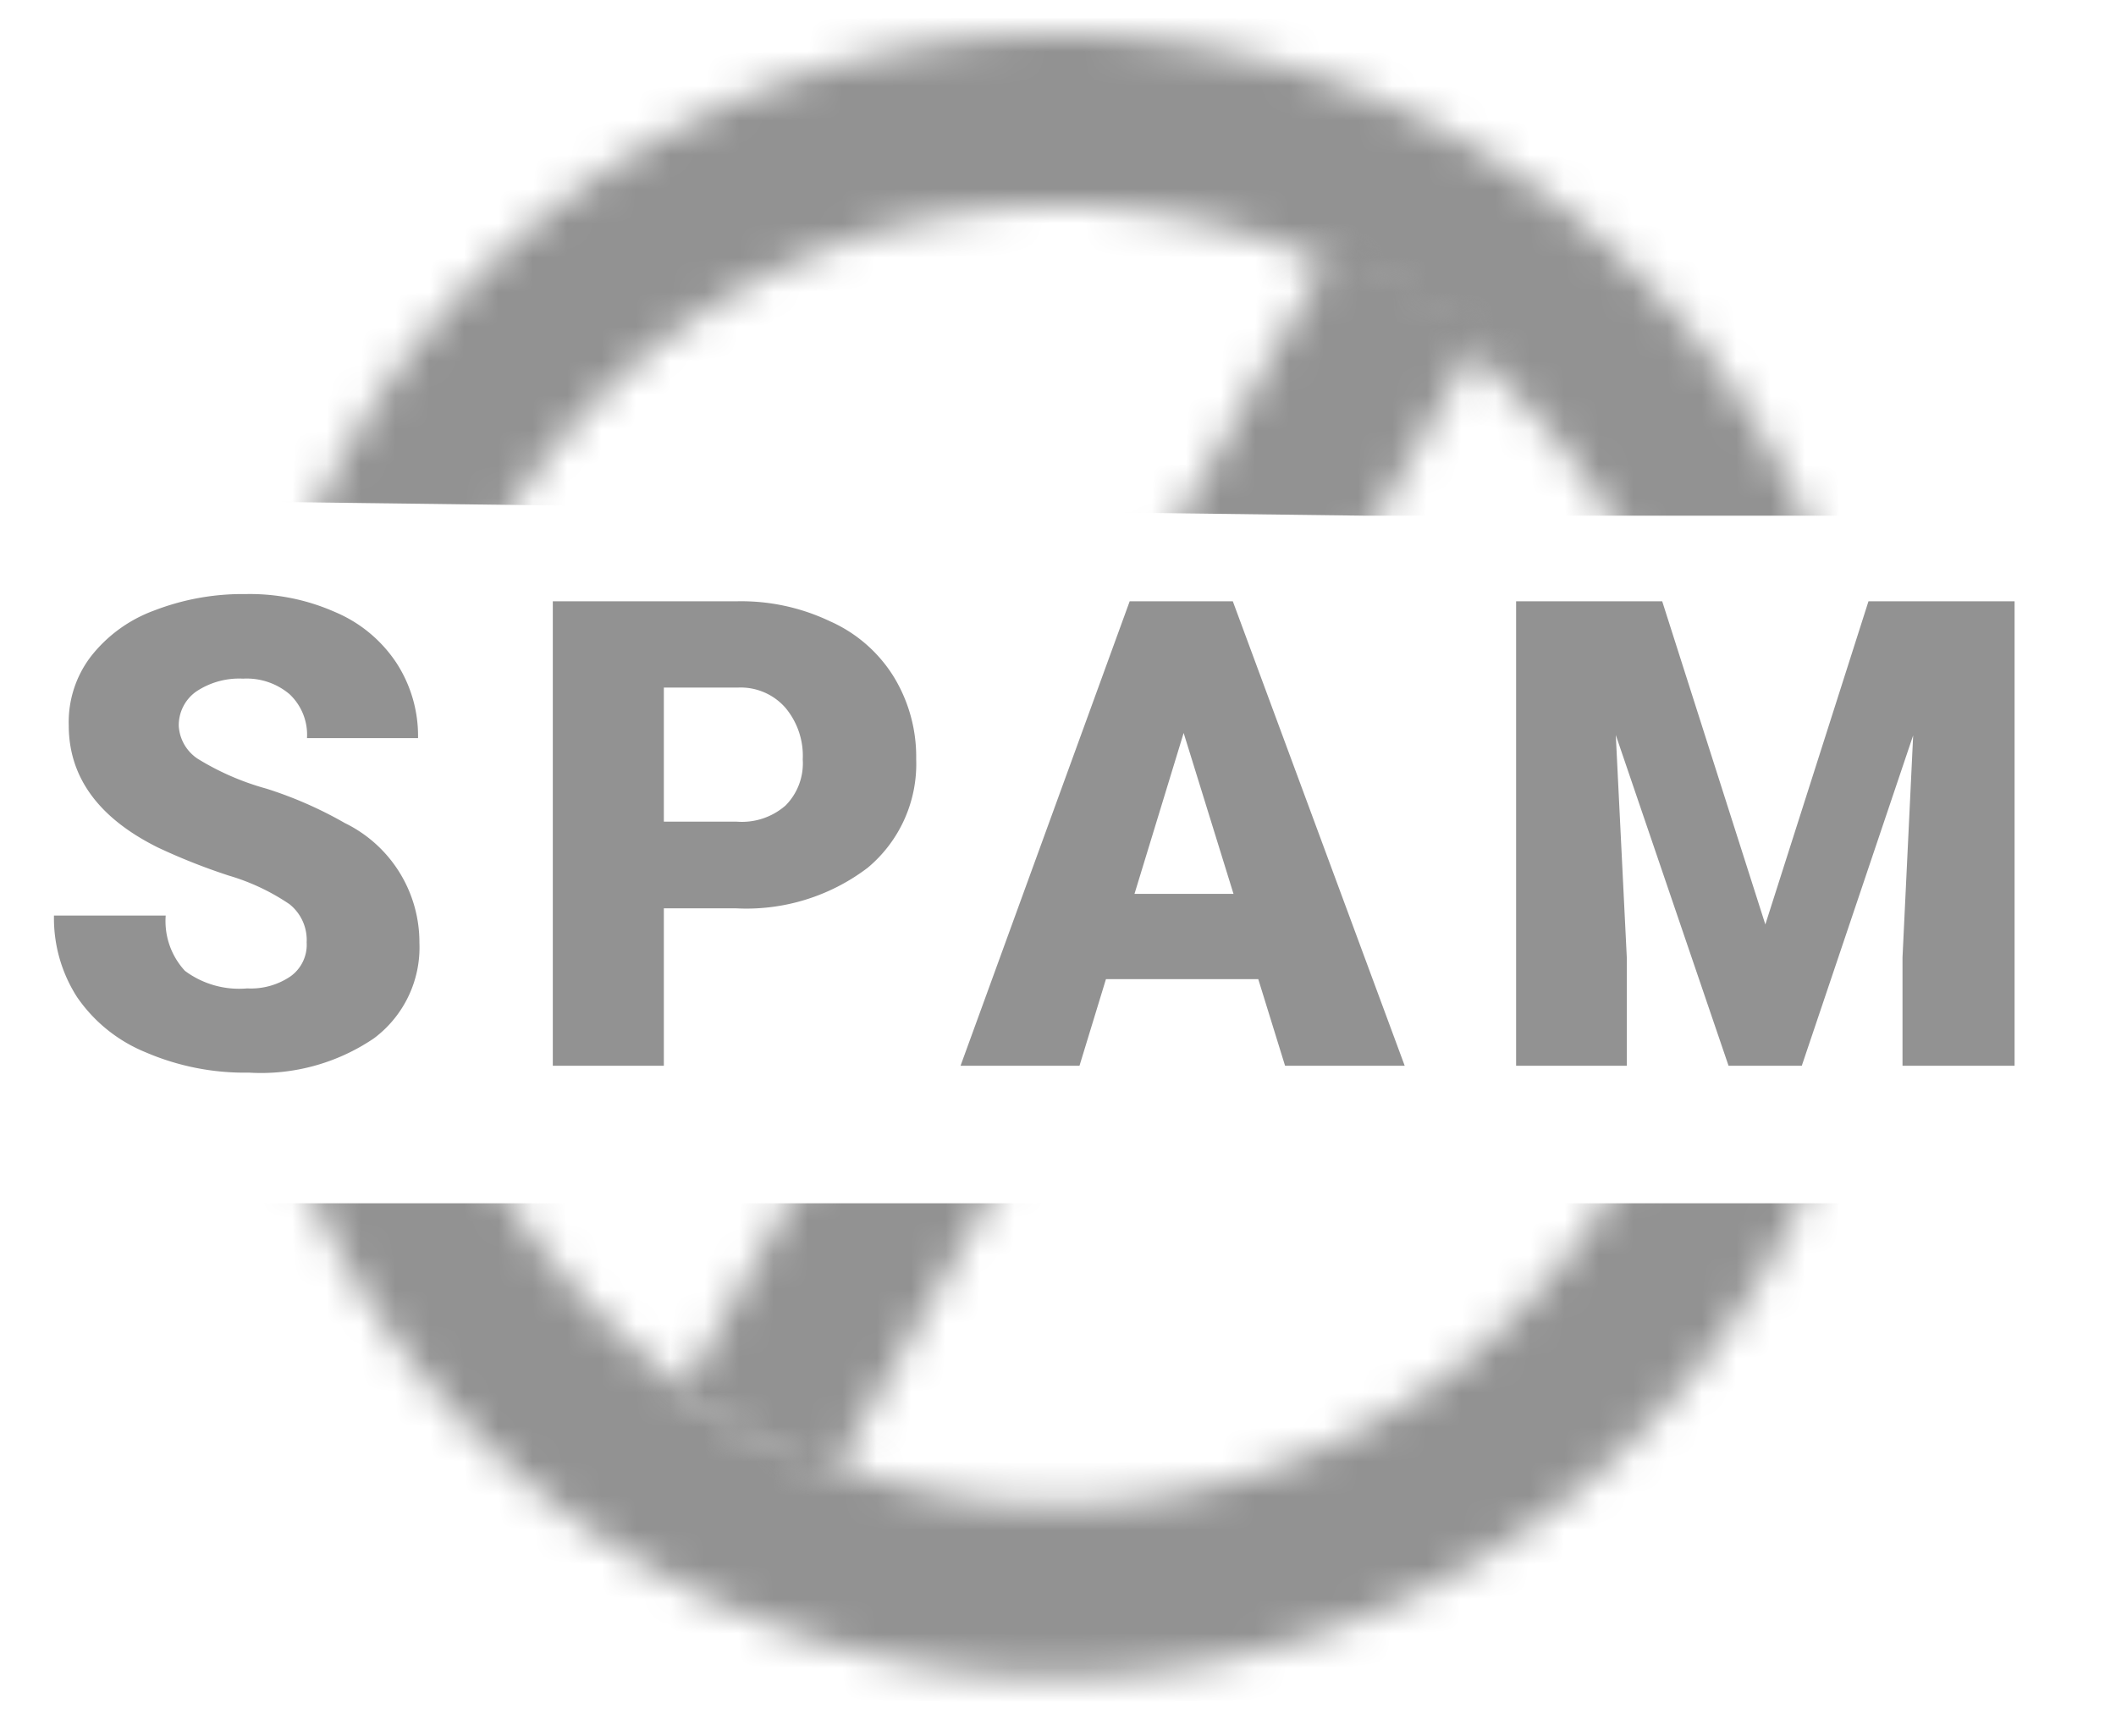
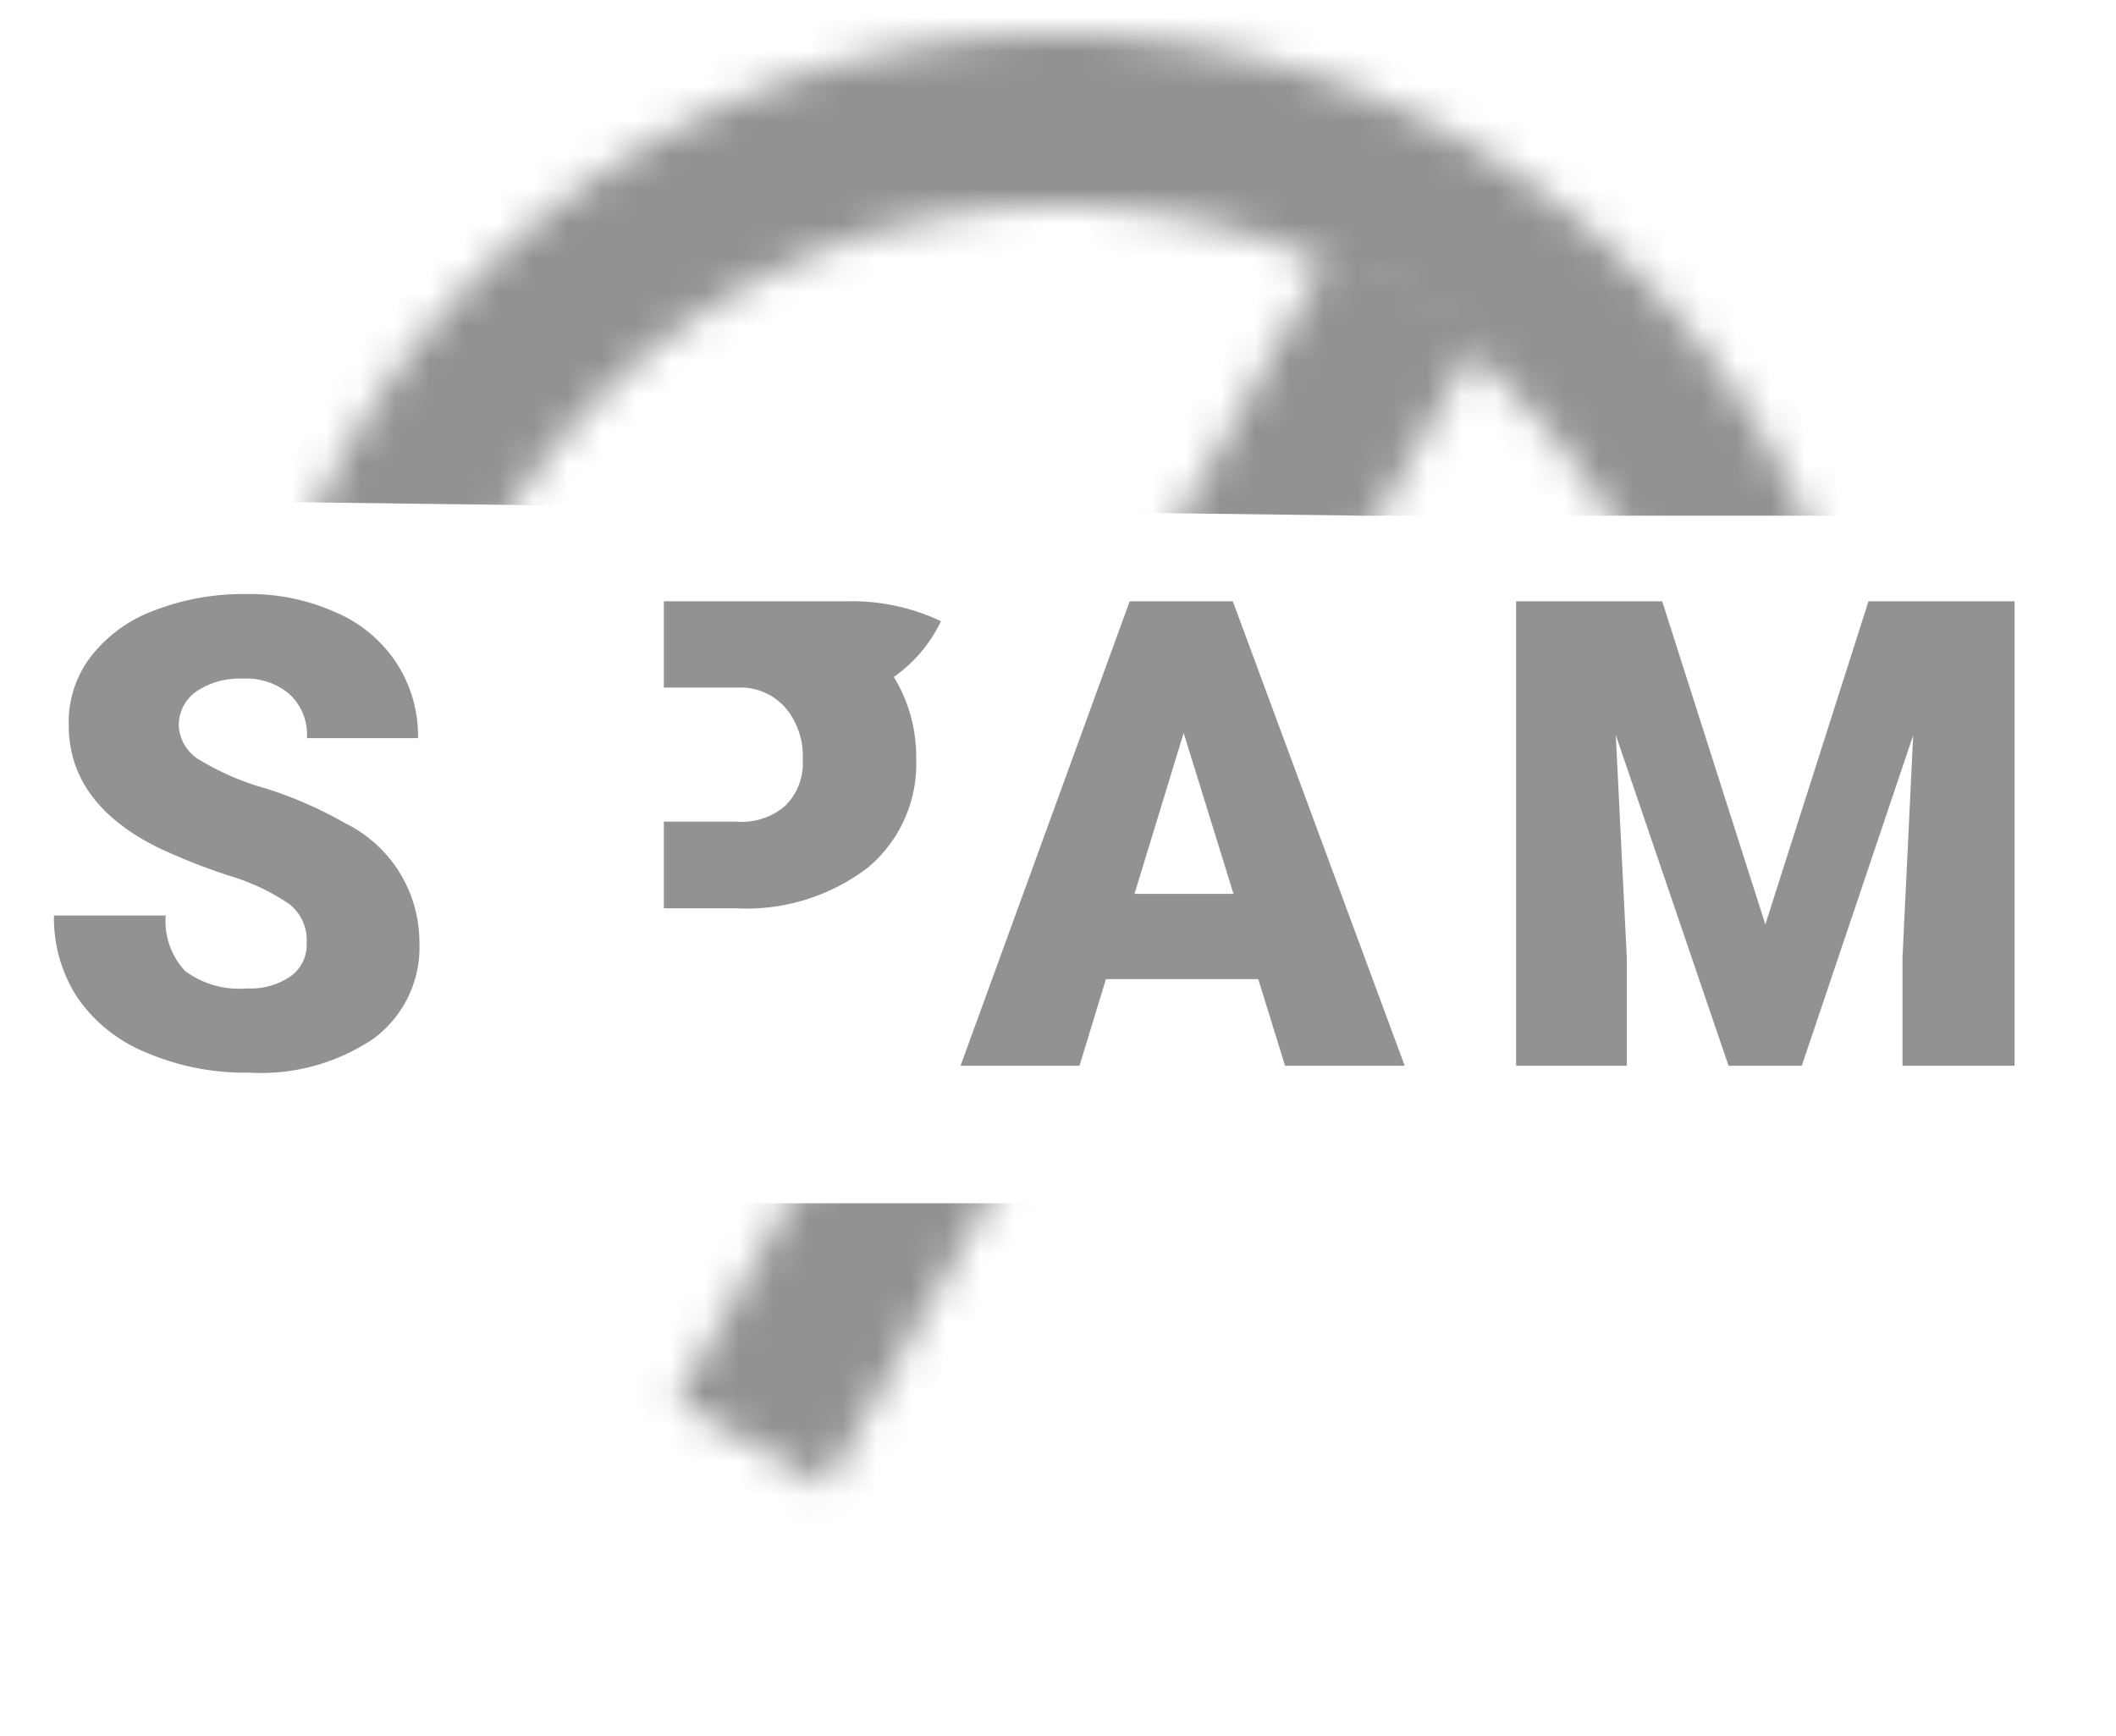
<svg xmlns="http://www.w3.org/2000/svg" viewBox="0 0 61.55 50.5">
  <defs>
    <style>.a{fill:none;stroke:#fff;stroke-width:5px;}.b{mask:url(#a);}.c{fill:#929292;}.d{mask:url(#b);}</style>
    <mask id="a" x="0" y="0" width="61.55" height="50.5" maskUnits="userSpaceOnUse">
      <path class="a" d="M52.1,25a21.33,21.33,0,1,1-40.28-9.86A21.3,21.3,0,0,1,52.1,25Z" />
    </mask>
    <mask id="b" x="0" y="0" width="61.55" height="50.5" maskUnits="userSpaceOnUse">
      <path class="a" d="M21.84,42,41.2,8" />
    </mask>
  </defs>
  <g class="b">
    <path class="c" d="M0,14.5l39.71.5H61.55V0H0Z" />
-     <path class="c" d="M0,35H61.55V50.5H0Z" />
  </g>
  <g class="d">
    <path class="c" d="M0,14.5l39.71.5H61.55V0H0Z" />
    <path class="c" d="M0,35H61.55V50.5H0Z" />
  </g>
  <path class="c" d="M8.92,27.41a1.33,1.33,0,0,0-.5-1.11,6.3,6.3,0,0,0-1.76-.83,17.83,17.83,0,0,1-2.07-.82C2.86,23.79,2,22.6,2,21.1a3.14,3.14,0,0,1,.64-2,4.14,4.14,0,0,1,1.84-1.34,7.13,7.13,0,0,1,2.67-.48,6.11,6.11,0,0,1,2.59.52,4,4,0,0,1,1.79,1.48,3.9,3.9,0,0,1,.63,2.19H8.93a1.62,1.62,0,0,0-.51-1.28,1.93,1.93,0,0,0-1.35-.45,2.25,2.25,0,0,0-1.37.38,1.2,1.2,0,0,0-.5,1,1.23,1.23,0,0,0,.55.95,7.7,7.7,0,0,0,2,.87,11.66,11.66,0,0,1,2.28,1,3.86,3.86,0,0,1,2.17,3.48,3.3,3.3,0,0,1-1.32,2.78,5.85,5.85,0,0,1-3.64,1,7.28,7.28,0,0,1-3-.59,4.46,4.46,0,0,1-2-1.61,4.24,4.24,0,0,1-.67-2.37H4.82a2.13,2.13,0,0,0,.56,1.61,2.64,2.64,0,0,0,1.81.51,2.05,2.05,0,0,0,1.26-.35A1.13,1.13,0,0,0,8.92,27.41Z" />
-   <path class="c" d="M19.31,26.42V31H16.08V17.49h5.35a6,6,0,0,1,2.71.58A4.16,4.16,0,0,1,26,19.69a4.46,4.46,0,0,1,.65,2.39,3.93,3.93,0,0,1-1.41,3.16,5.83,5.83,0,0,1-3.85,1.18Zm0-2.52h2.12a1.93,1.93,0,0,0,1.42-.47,1.74,1.74,0,0,0,.5-1.34,2.17,2.17,0,0,0-.51-1.51A1.73,1.73,0,0,0,21.46,20H19.31Z" />
+   <path class="c" d="M19.31,26.42V31V17.49h5.35a6,6,0,0,1,2.71.58A4.16,4.16,0,0,1,26,19.69a4.46,4.46,0,0,1,.65,2.39,3.93,3.93,0,0,1-1.41,3.16,5.83,5.83,0,0,1-3.85,1.18Zm0-2.52h2.12a1.93,1.93,0,0,0,1.42-.47,1.74,1.74,0,0,0,.5-1.34,2.17,2.17,0,0,0-.51-1.51A1.73,1.73,0,0,0,21.46,20H19.31Z" />
  <path class="c" d="M36.6,28.48H32.17L31.4,31H27.94l4.92-13.51h3l5,13.51H37.38ZM33,26h2.88l-1.45-4.68Z" />
  <path class="c" d="M48.35,17.49l3,9.4,3-9.4h4.25V31H55.34V27.85l.31-6.46L52.41,31H50.28L47,21.38l.32,6.47V31H44.1V17.49Z" />
</svg>